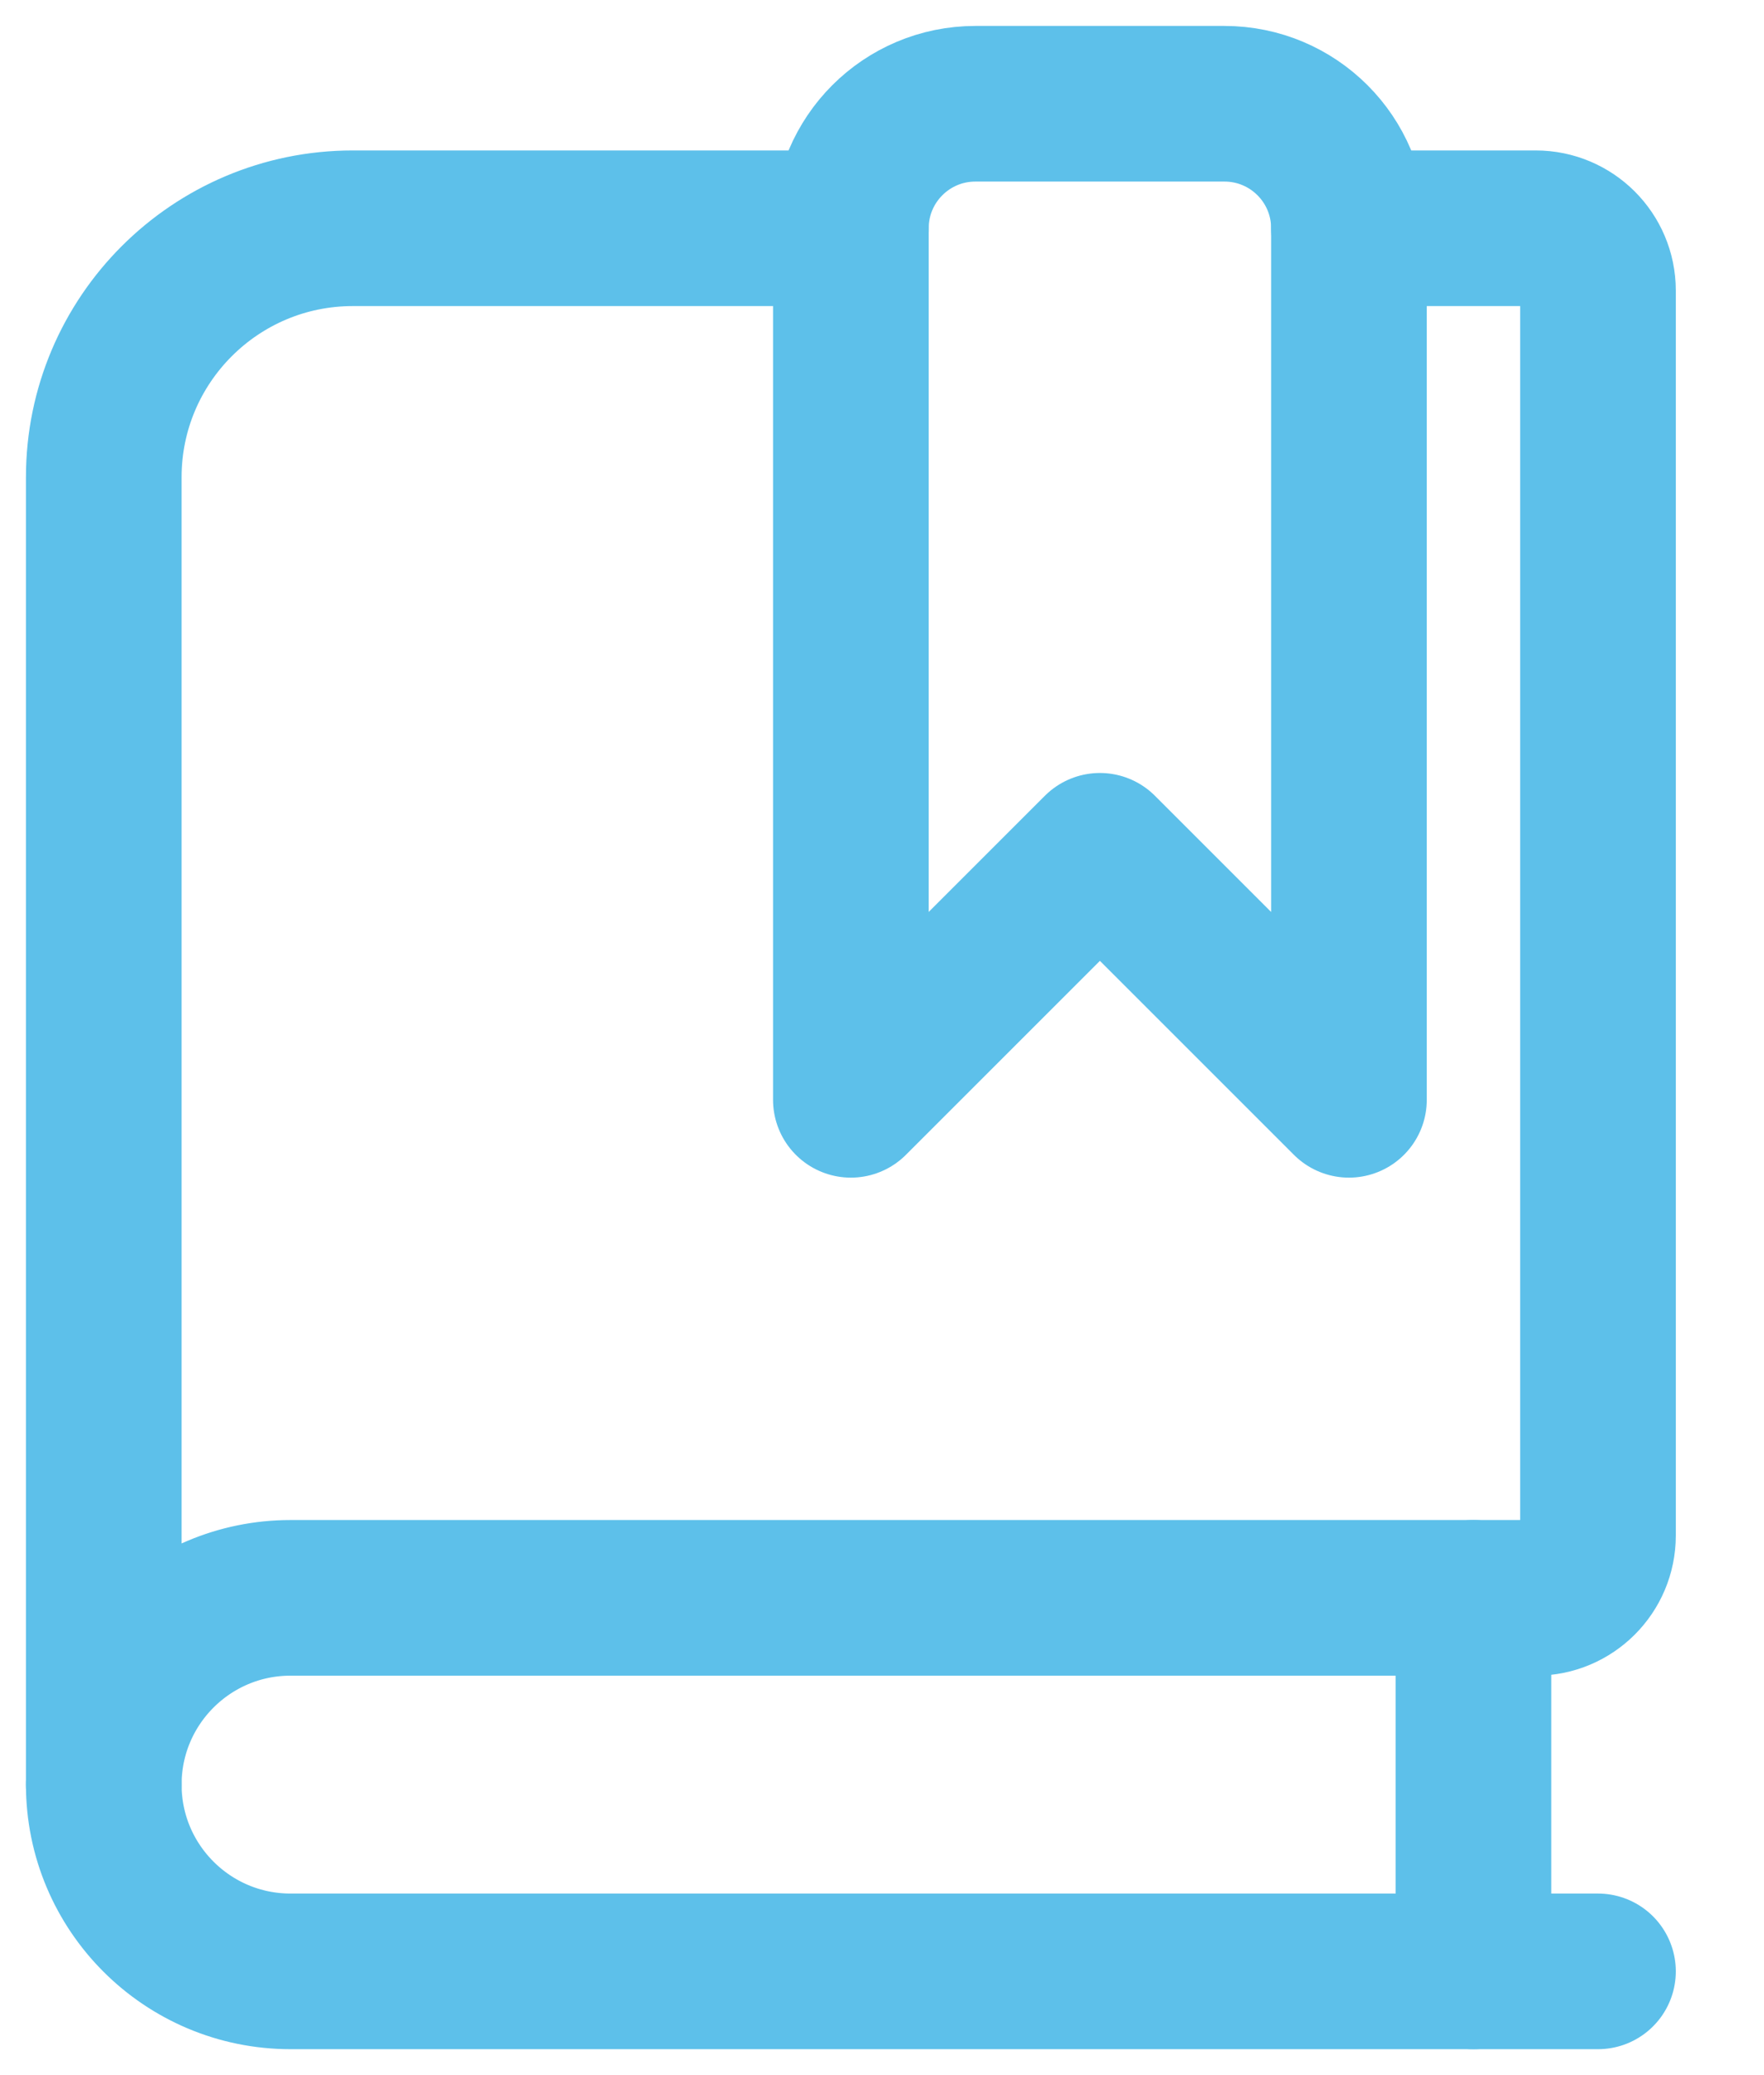
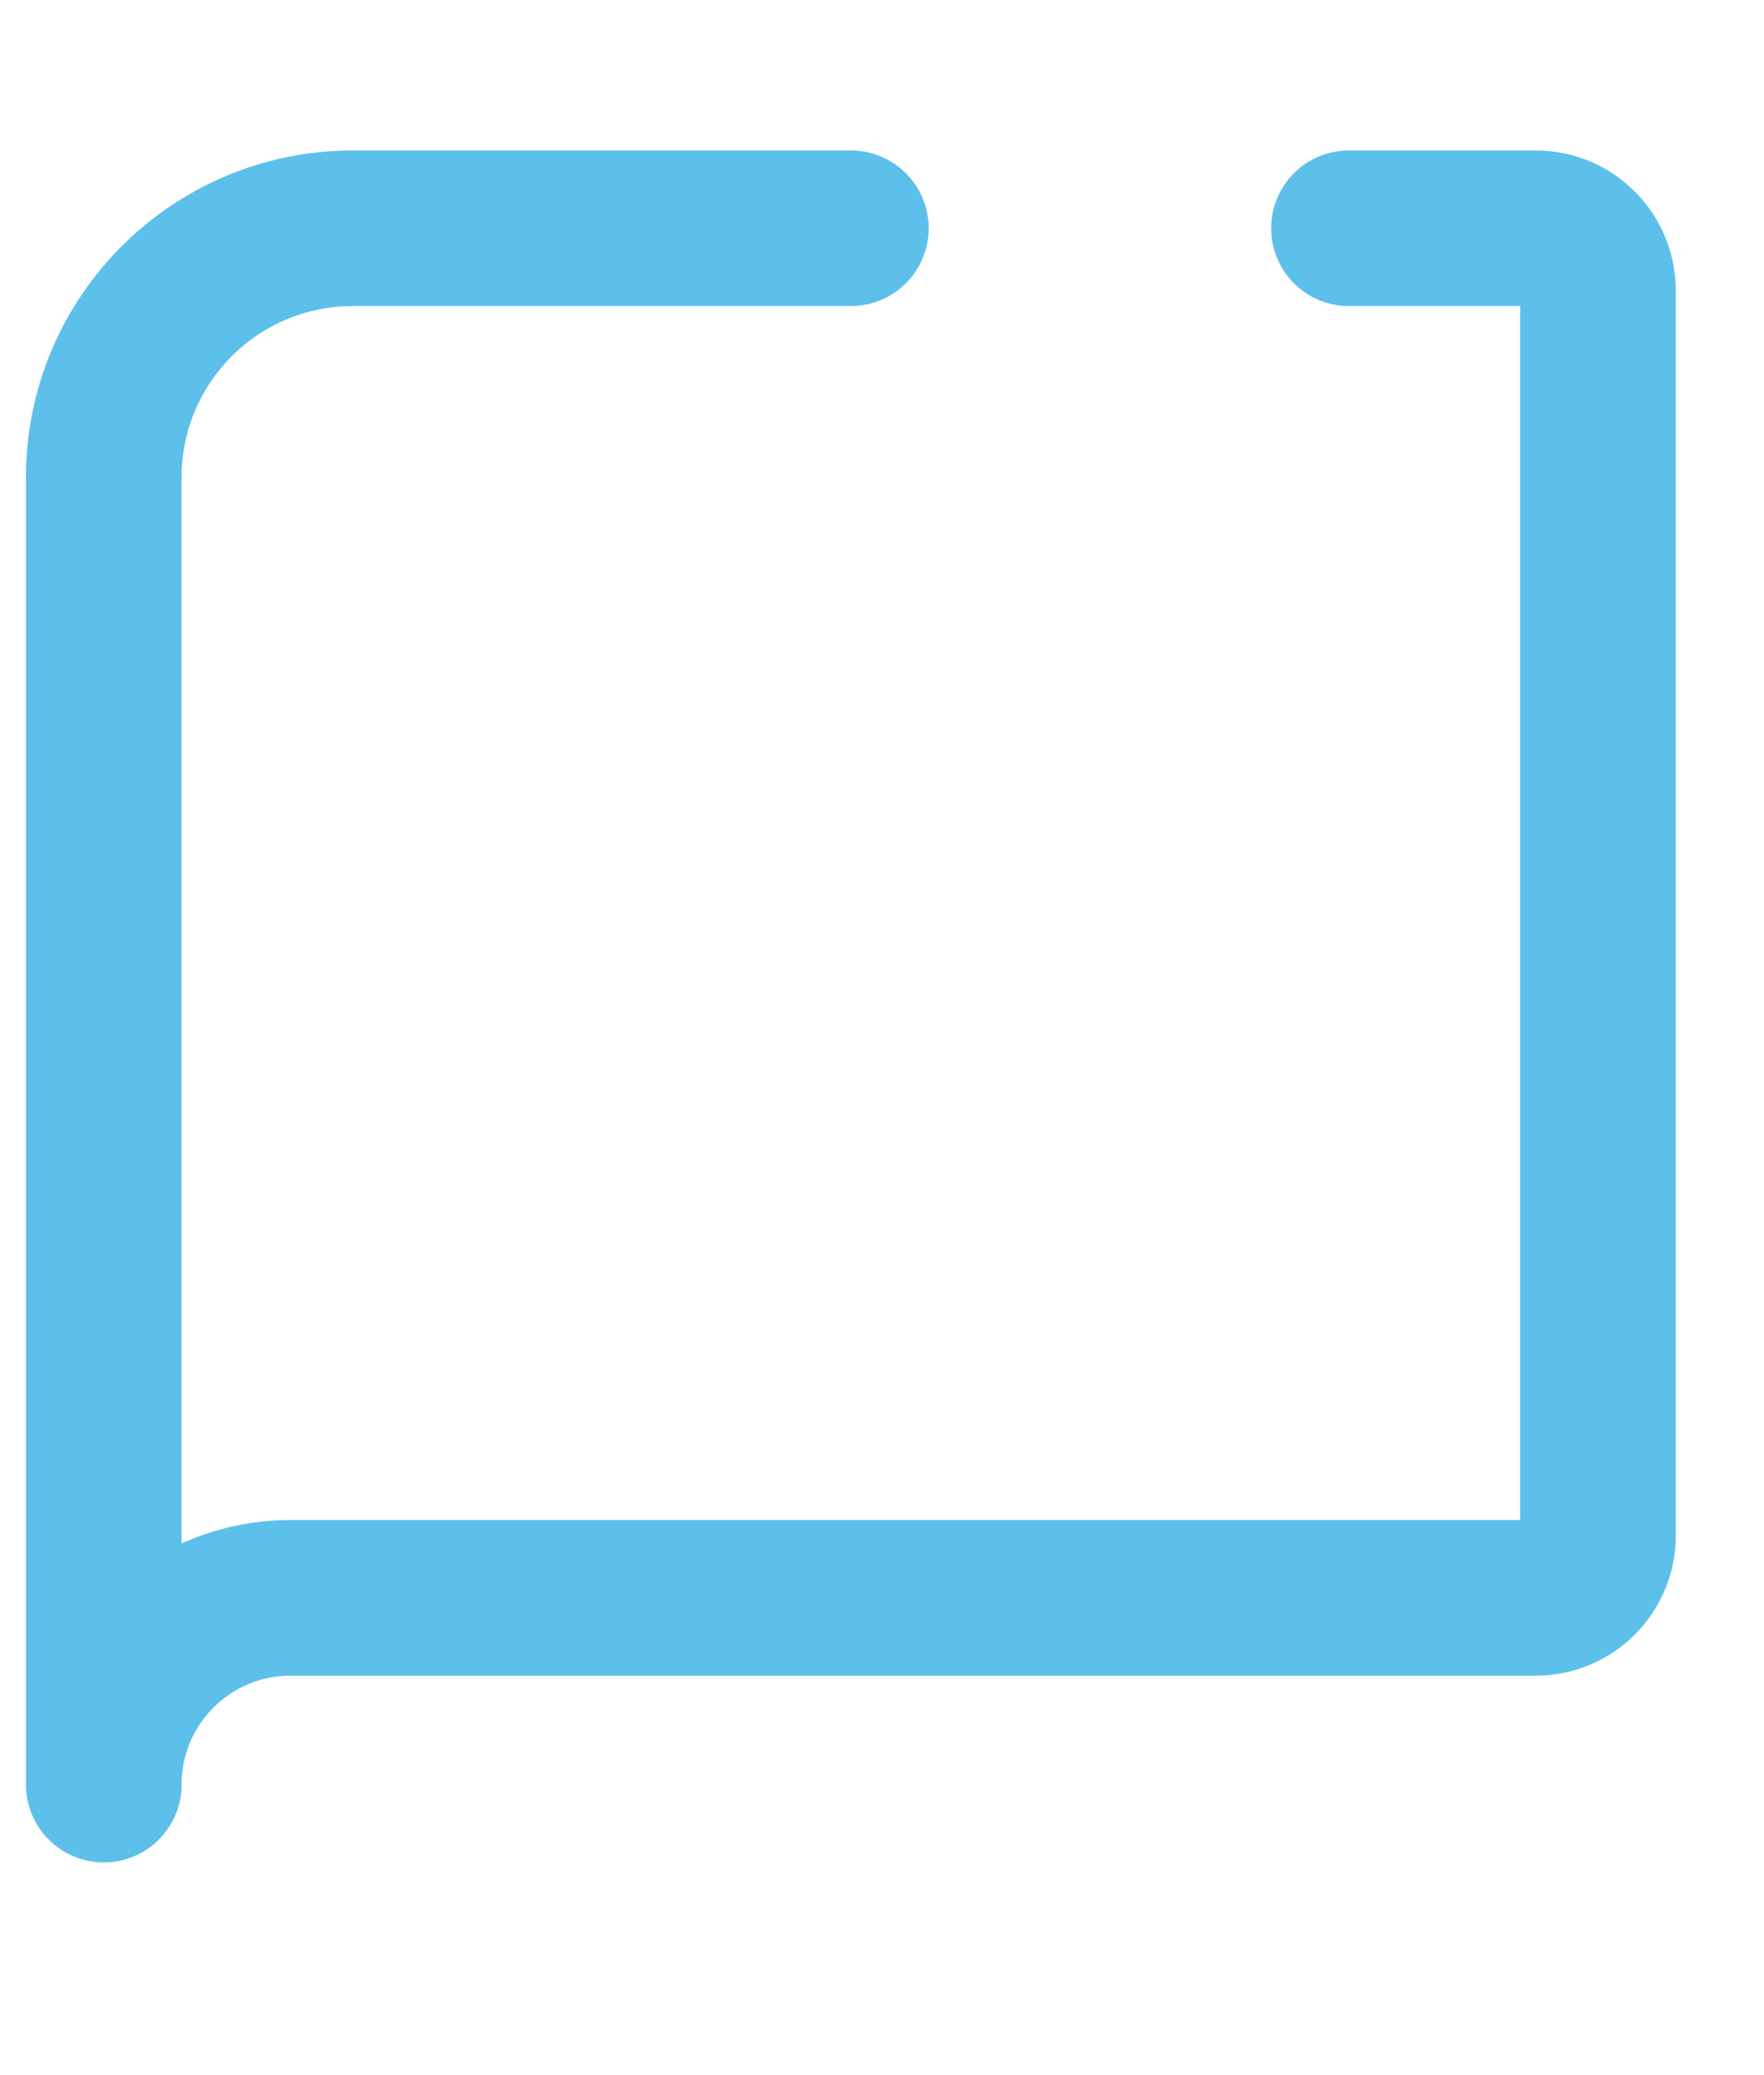
<svg xmlns="http://www.w3.org/2000/svg" width="17px" height="20px" viewBox="0 0 17 20" version="1.1">
  <title>Group</title>
  <g id="Page-Designs" stroke="none" stroke-width="1" fill="none" fill-rule="evenodd" stroke-linecap="round" stroke-linejoin="round">
    <g id="Menu-Design-R1" transform="translate(-790, -314)" stroke="#5dc0ea" stroke-width="1.5">
      <g id="Group" transform="translate(791, 315)">
-         <path d="M14.4,18 L1.8,18 C0.806,18 0,17.194 0,16.2" id="Path" />
        <path d="M7.2,1.2 L2.4,1.2 C1.075,1.2 1.36424205e-15,2.275 1.36424205e-15,3.6 L1.36424205e-15,16.2 C1.36424205e-15,15.206 0.806,14.4 1.8,14.4 L13.8,14.4 C14.131,14.4 14.4,14.131 14.4,13.8 L14.4,1.8 C14.4,1.469 14.131,1.2 13.8,1.2 L12,1.2" id="Path" />
-         <line x1="13.2" y1="18" x2="13.2" y2="14.4" id="Path" />
-         <path d="M12,9.6 L9.6,7.2 L7.2,9.6 L7.2,1.2 C7.2,0.537 7.737,0 8.4,0 L10.8,0 C11.463,0 12,0.537 12,1.2 L12,9.6 Z" id="Path" />
      </g>
    </g>
  </g>
</svg>